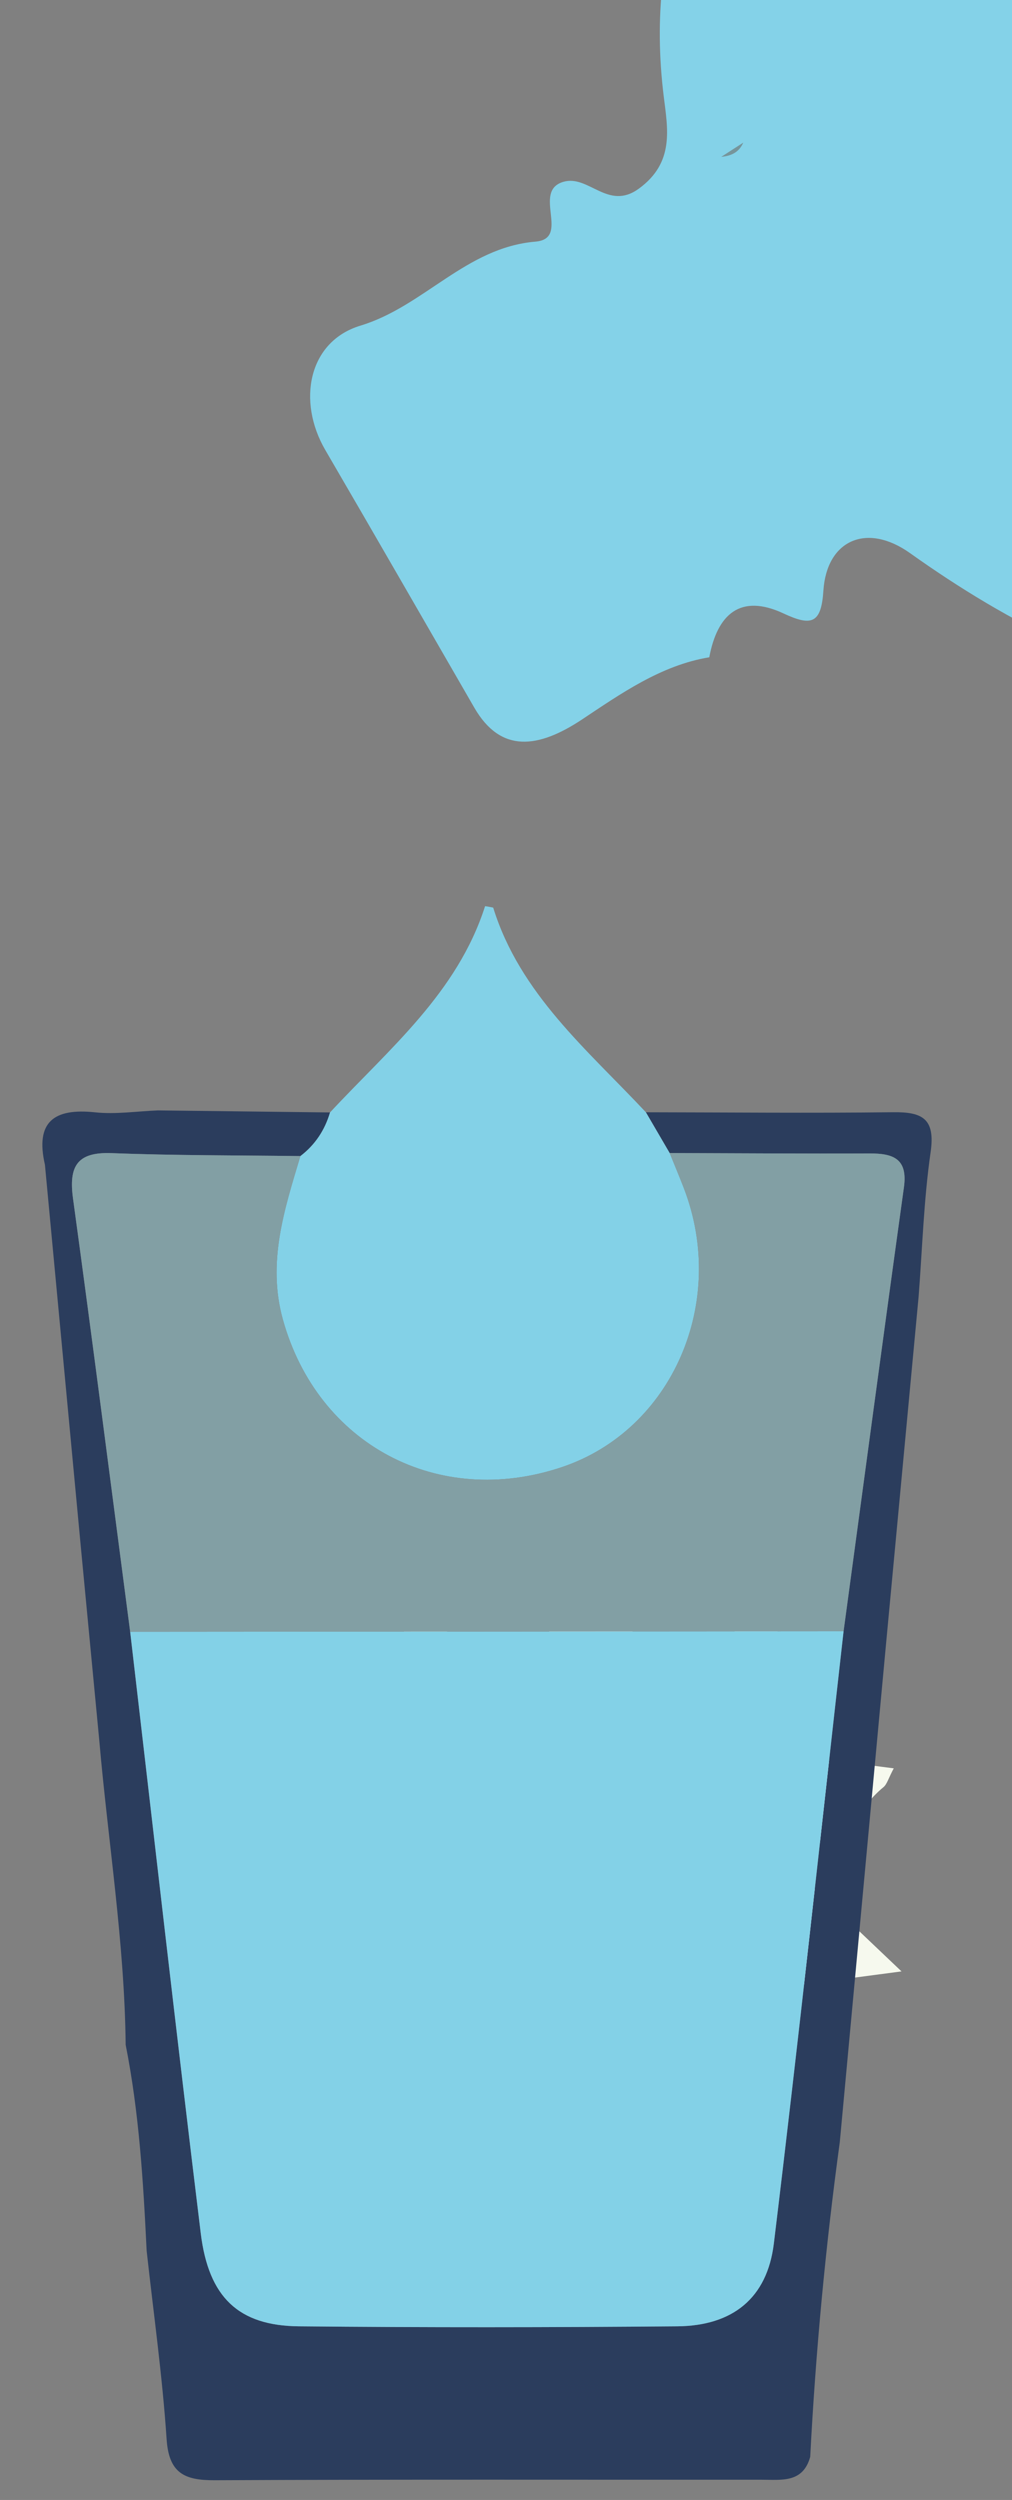
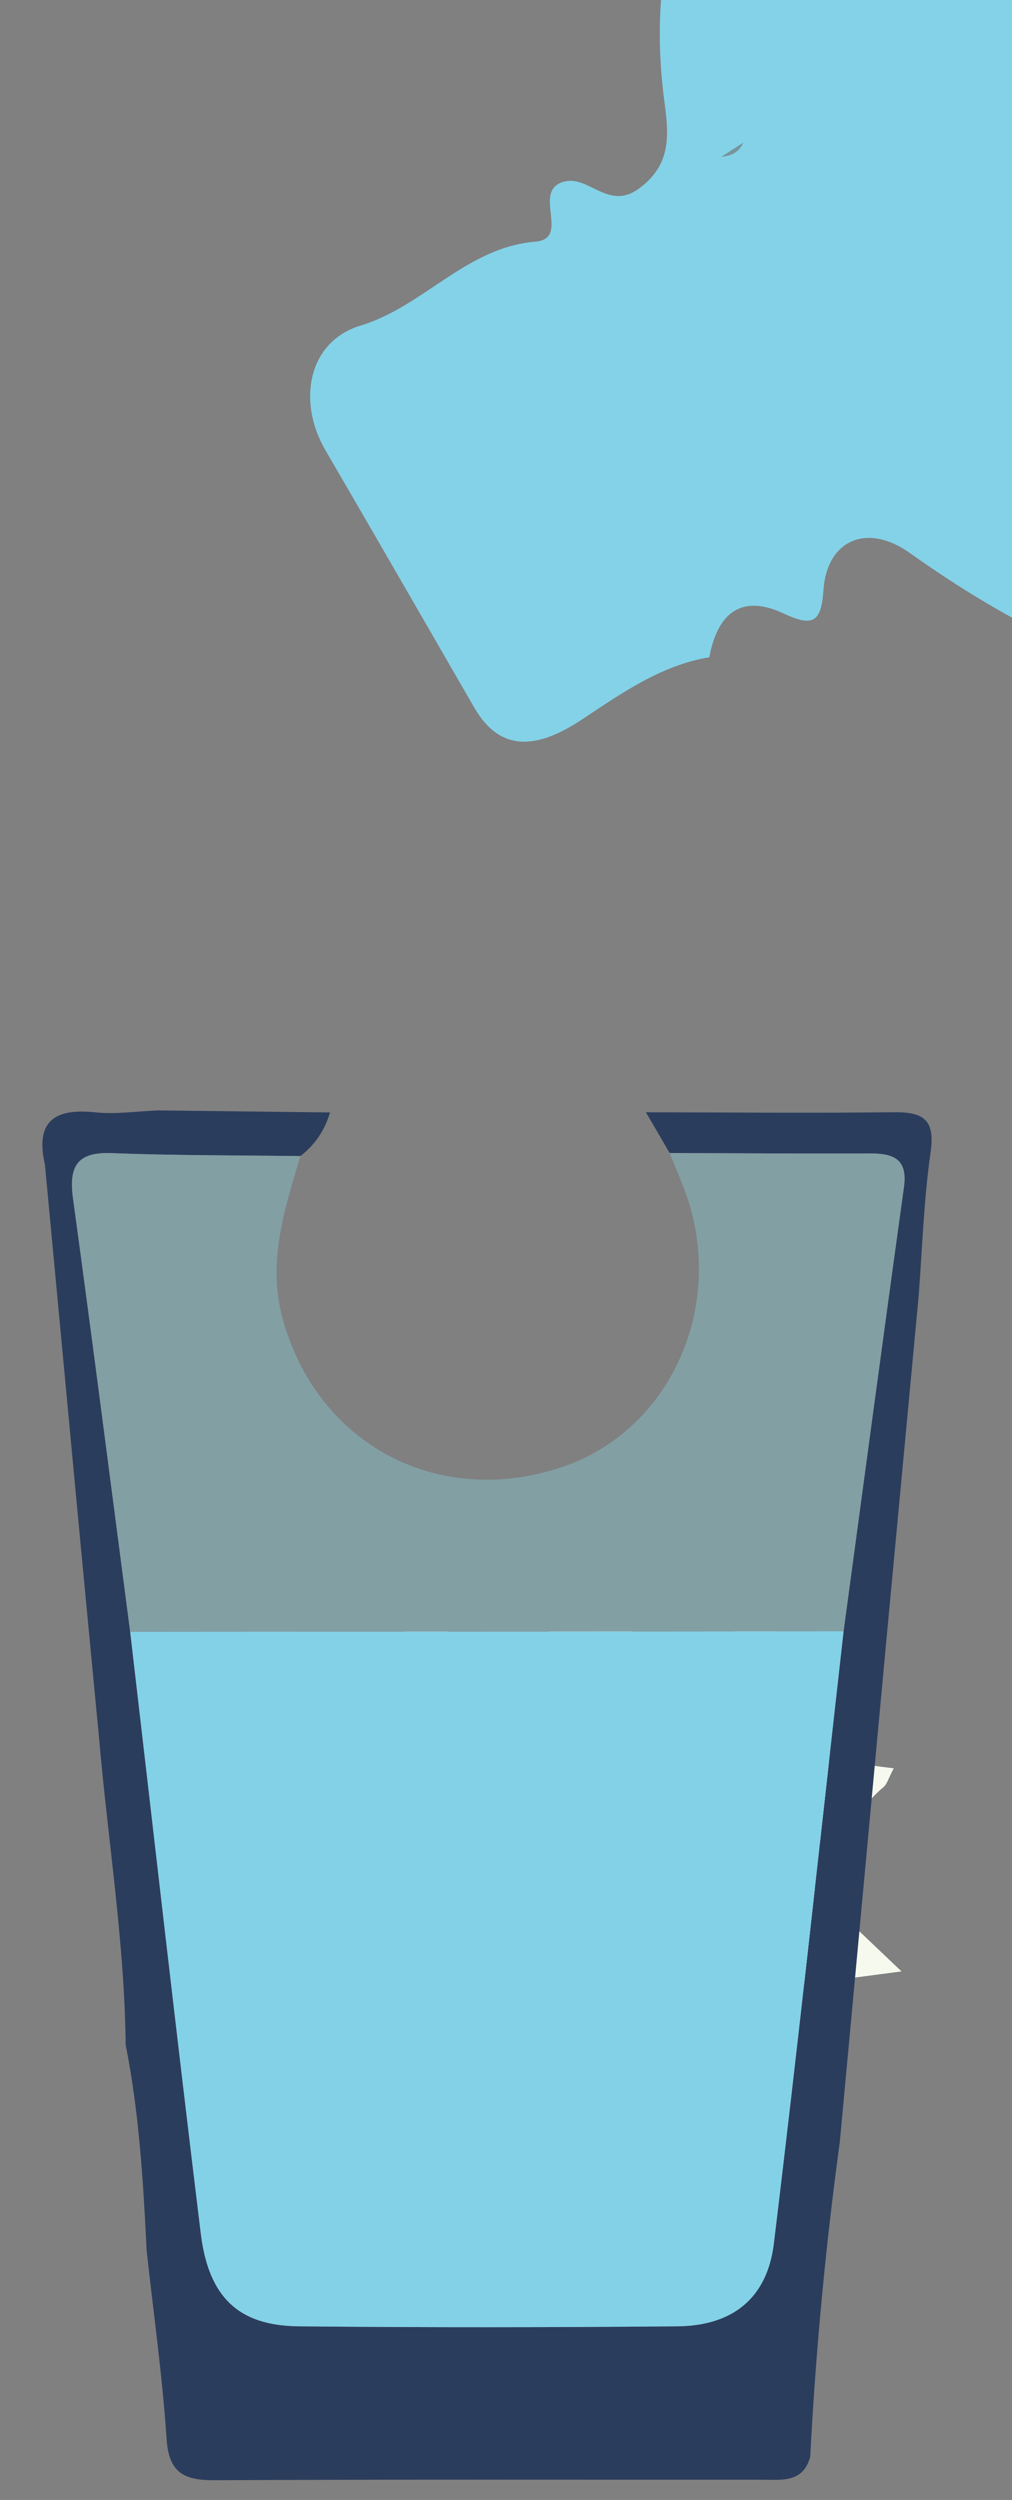
<svg xmlns="http://www.w3.org/2000/svg" version="1.1" id="Calque_1" x="0px" y="0px" width="93.334px" height="230.458px" viewBox="601.166 594.501 93.334 230.458" enable-background="new 601.166 594.501 93.334 230.458" xml:space="preserve">
  <rect x="601.166" y="594.501" width="93.334" height="230.458" fill="#808080" stroke="none" />
  <path fill-rule="evenodd" clip-rule="evenodd" fill="#FEFDFB" d="M672.281,767.368c-0.124,8.766-8.191,16.48-16.951,16.209  c-8.985-0.277-16.453-7.98-16.323-16.838c0.131-8.881,7.831-16.475,16.71-16.477C664.764,750.259,672.412,758.157,672.281,767.368z" />
  <path fill-rule="evenodd" clip-rule="evenodd" fill="#F6F9EE" d="M675.819,768.161c2.851,2.711,5.285,5.025,8.491,8.072  c-4.237,0.559-7.529,0.994-11.393,1.506C673.91,774.464,674.768,771.634,675.819,768.161z" />
  <path fill-rule="evenodd" clip-rule="evenodd" fill="#F6F9EE" d="M672.679,756.108c3.98,0.514,7.298,0.939,10.916,1.406  c-0.502,0.939-0.624,1.471-0.956,1.74c-2.254,1.822-4.057,5.666-6.646,5.057C674.444,763.946,673.891,759.36,672.679,756.108z" />
  <path fill-rule="evenodd" clip-rule="evenodd" fill="#F6F9EE" d="M673.045,742.94c-0.254,3.883-0.922,7.184-2.087,10.883  c-2.687-1.844-4.694-4.092-7.856-5.299C666.29,746.075,669.461,744.562,673.045,742.94z" />
-   <path fill-rule="evenodd" clip-rule="evenodd" fill="#F6F9EE" d="M673.085,791.187c-3.507-1.926-6.358-3.492-9.739-5.35  c2.683-2.057,4.939-3.787,7.59-5.82C672.15,783.546,672.697,786.851,673.085,791.187z" />
  <path fill-rule="evenodd" clip-rule="evenodd" fill="#F6F9EE" d="M650.822,786.276c3.344,0.436,6.246,0.791,10.036-0.34  c-1.813,3.941-3.223,7.006-4.942,10.744C653.398,793.427,652.322,790.048,650.822,786.276z" />
  <path fill-rule="evenodd" clip-rule="evenodd" fill="#F6F9EE" d="M638.497,756.265c-1.184,3.432-2.08,6.029-3.028,8.779  c-3.216-1.717-5.081-4.461-8.08-6.9C631.251,756.478,634.732,756.728,638.497,756.265z" />
  <path fill-rule="evenodd" clip-rule="evenodd" fill="#F6F9EE" d="M635.427,768.413c1.168,3.57,2.025,6.195,3.033,9.277  c-3.66-0.447-6.986-0.854-10.977-1.34C629.858,772.956,632.59,771.005,635.427,768.413z" />
-   <path fill-rule="evenodd" clip-rule="evenodd" fill="#F6F9EE" d="M640.233,779.976c2.639,1.959,4.961,3.684,7.468,5.543  c-2.672,2.436-5.907,3.553-9.303,5.586C638.335,787.011,639.343,783.731,640.233,779.976z" />
  <path fill-rule="evenodd" clip-rule="evenodd" fill="#F6F9EE" d="M638.115,742.632c3.649,2.109,6.89,3.248,9.562,5.709  c-2.424,1.803-4.657,3.465-7.263,5.402C639.093,750.341,638.706,747.017,638.115,742.632z" />
  <path fill-rule="evenodd" clip-rule="evenodd" fill="#F6F9EE" d="M650.41,747.917c1.885-4.053,3.259-7.006,5.177-11.131  c1.933,4.006,3.384,7.016,5.104,10.578C657.232,747.136,654.331,746.675,650.41,747.917z" />
  <g>
    <path fill-rule="evenodd" clip-rule="evenodd" fill="#84D2E8" d="M685.541,558.068c2.666,0,5.334,0,8,0   c-3.515,2.209-7.037,4.405-10.542,6.629c-5.32,3.375-9.273,8.031-12.426,13.412c-1.517,2.588-1.015,4.096,2.278,4.008   c1.33-0.035,2.664,0.006,3.996,0.006c53.453,0.001,106.906,0.003,160.359-0.002c4.803,0,9.63,0.303,14.334-1.053   c0,1.333,0,2.667,0,4c-12.128,4.785-22.929,11.993-34.033,18.648c-0.678,0.438-1.355,0.875-2.034,1.312l0.021-0.05   c-1.071,0.438-2.211,0.755-3.203,1.328c-21.881,12.651-43.934,25.022-65.551,38.112c-14.755,8.935-29.695,14.989-47.175,9.563   c-5.114-2.33-9.871-5.218-14.463-8.486c-4.017-2.86-7.693-1.187-7.997,3.454c-0.197,3.031-1.08,3.315-3.68,2.102   c-3.979-1.858-6.104,0.076-6.844,4.041c-4.469,0.732-8.232,3.408-11.729,5.727c-4.029,2.672-7.494,3.152-9.941-1.08   c-4.577-7.916-9.131-15.845-13.738-23.742c-2.623-4.494-1.588-10.017,3.236-11.478c5.856-1.773,9.725-7.201,16.134-7.742   c3.294-0.277-0.354-4.649,2.575-5.513c2.337-0.688,4.115,2.697,6.957,0.635c3.328-2.417,2.67-5.529,2.299-8.558   c-1.764-14.403,3.096-26.346,12.895-36.716C678.385,563.33,682.549,561.43,685.541,558.068z" />
    <path fill-rule="evenodd" clip-rule="evenodd" fill="#76959B" d="M669.717,607.648c-0.383,0.894-1.125,1.231-2.033,1.312   C668.361,608.523,669.039,608.086,669.717,607.648z" />
    <path fill-rule="evenodd" clip-rule="evenodd" fill="#2B3D5D" d="M685.888,714.021c-1,10.652-2,21.306-2.999,31.959   c-1.424,15.33-2.847,30.66-4.271,45.99c-1.315,9.632-2.224,19.303-2.728,29.011c-0.669,2.433-2.659,2.111-4.464,2.112   c-16.817,0.009-33.634-0.038-50.45,0.047c-2.797,0.014-4.234-0.643-4.444-3.786c-0.388-5.803-1.203-11.577-1.841-17.363   c-0.31-6.364-0.691-12.722-1.935-18.991c-0.101-9.426-1.623-18.729-2.437-28.092c-0.568-5.962-1.137-11.924-1.706-17.887   c-1.101-11.717-2.202-23.433-3.303-35.149c-0.907-3.956,0.829-5.234,4.623-4.832c1.905,0.202,3.866-0.102,5.802-0.177   c5.289,0.063,10.578,0.126,15.867,0.188c-0.48,1.634-1.375,2.986-2.734,4.023c-5.803-0.077-11.609-0.048-17.405-0.272   c-3.241-0.126-3.964,1.258-3.56,4.206c1.82,13.298,3.523,26.611,5.268,39.919c2.157,18.48,4.252,36.969,6.508,55.438   c0.723,5.929,3.5,8.529,9.039,8.585c11.637,0.115,23.277,0.104,34.916,0c5.087-0.045,8.287-2.583,8.901-7.633   c2.286-18.795,4.309-37.623,6.431-56.438c1.849-13.646,3.672-27.296,5.567-40.935c0.364-2.627-0.985-3.121-3.15-3.112   c-6.151,0.024-12.304-0.021-18.454-0.039c-0.732-1.253-1.464-2.506-2.195-3.759c7.603,0.011,15.206,0.09,22.808-0.004   c2.711-0.032,3.896,0.602,3.452,3.683C686.361,705.11,686.232,709.581,685.888,714.021z" />
-     <path fill-rule="evenodd" clip-rule="evenodd" fill="#83D1E7" d="M628.87,701.074c1.358-1.037,2.253-2.39,2.733-4.023   c5.43-5.841,11.744-11.016,14.301-19.017c0.25,0.037,0.5,0.081,0.748,0.135c2.465,7.953,8.686,13.102,14.082,18.865   c0.731,1.253,1.463,2.506,2.194,3.759c0.436,1.076,0.886,2.146,1.304,3.229c4.064,10.536-1.077,22.302-11.234,25.72   c-11.423,3.843-22.539-2.076-25.742-13.601C625.789,710.861,627.396,705.995,628.87,701.074z" />
    <path fill-rule="evenodd" clip-rule="evenodd" fill="#83D1E7" d="M678.967,744.879c-2.122,18.814-4.145,37.643-6.431,56.438   c-0.614,5.05-3.814,7.588-8.901,7.633c-11.639,0.104-23.279,0.115-34.916,0c-5.539-0.056-8.316-2.656-9.039-8.585   c-2.256-18.469-4.351-36.957-6.508-55.438C635.104,744.91,657.035,744.895,678.967,744.879z" />
    <path fill-rule="evenodd" clip-rule="evenodd" fill="#829FA4" d="M678.967,744.879c-21.932,0.016-43.863,0.031-65.795,0.048   c-1.744-13.308-3.447-26.621-5.268-39.919c-0.404-2.948,0.318-4.332,3.56-4.206c5.796,0.225,11.603,0.195,17.405,0.272   c-1.473,4.921-3.08,9.787-1.613,15.067c3.203,11.524,14.319,17.443,25.742,13.601c10.157-3.418,15.299-15.184,11.234-25.72   c-0.418-1.083-0.868-2.153-1.304-3.229c6.151,0.018,12.304,0.063,18.455,0.039c2.165-0.009,3.515,0.485,3.15,3.112   C682.639,717.583,680.815,731.232,678.967,744.879z" />
  </g>
</svg>